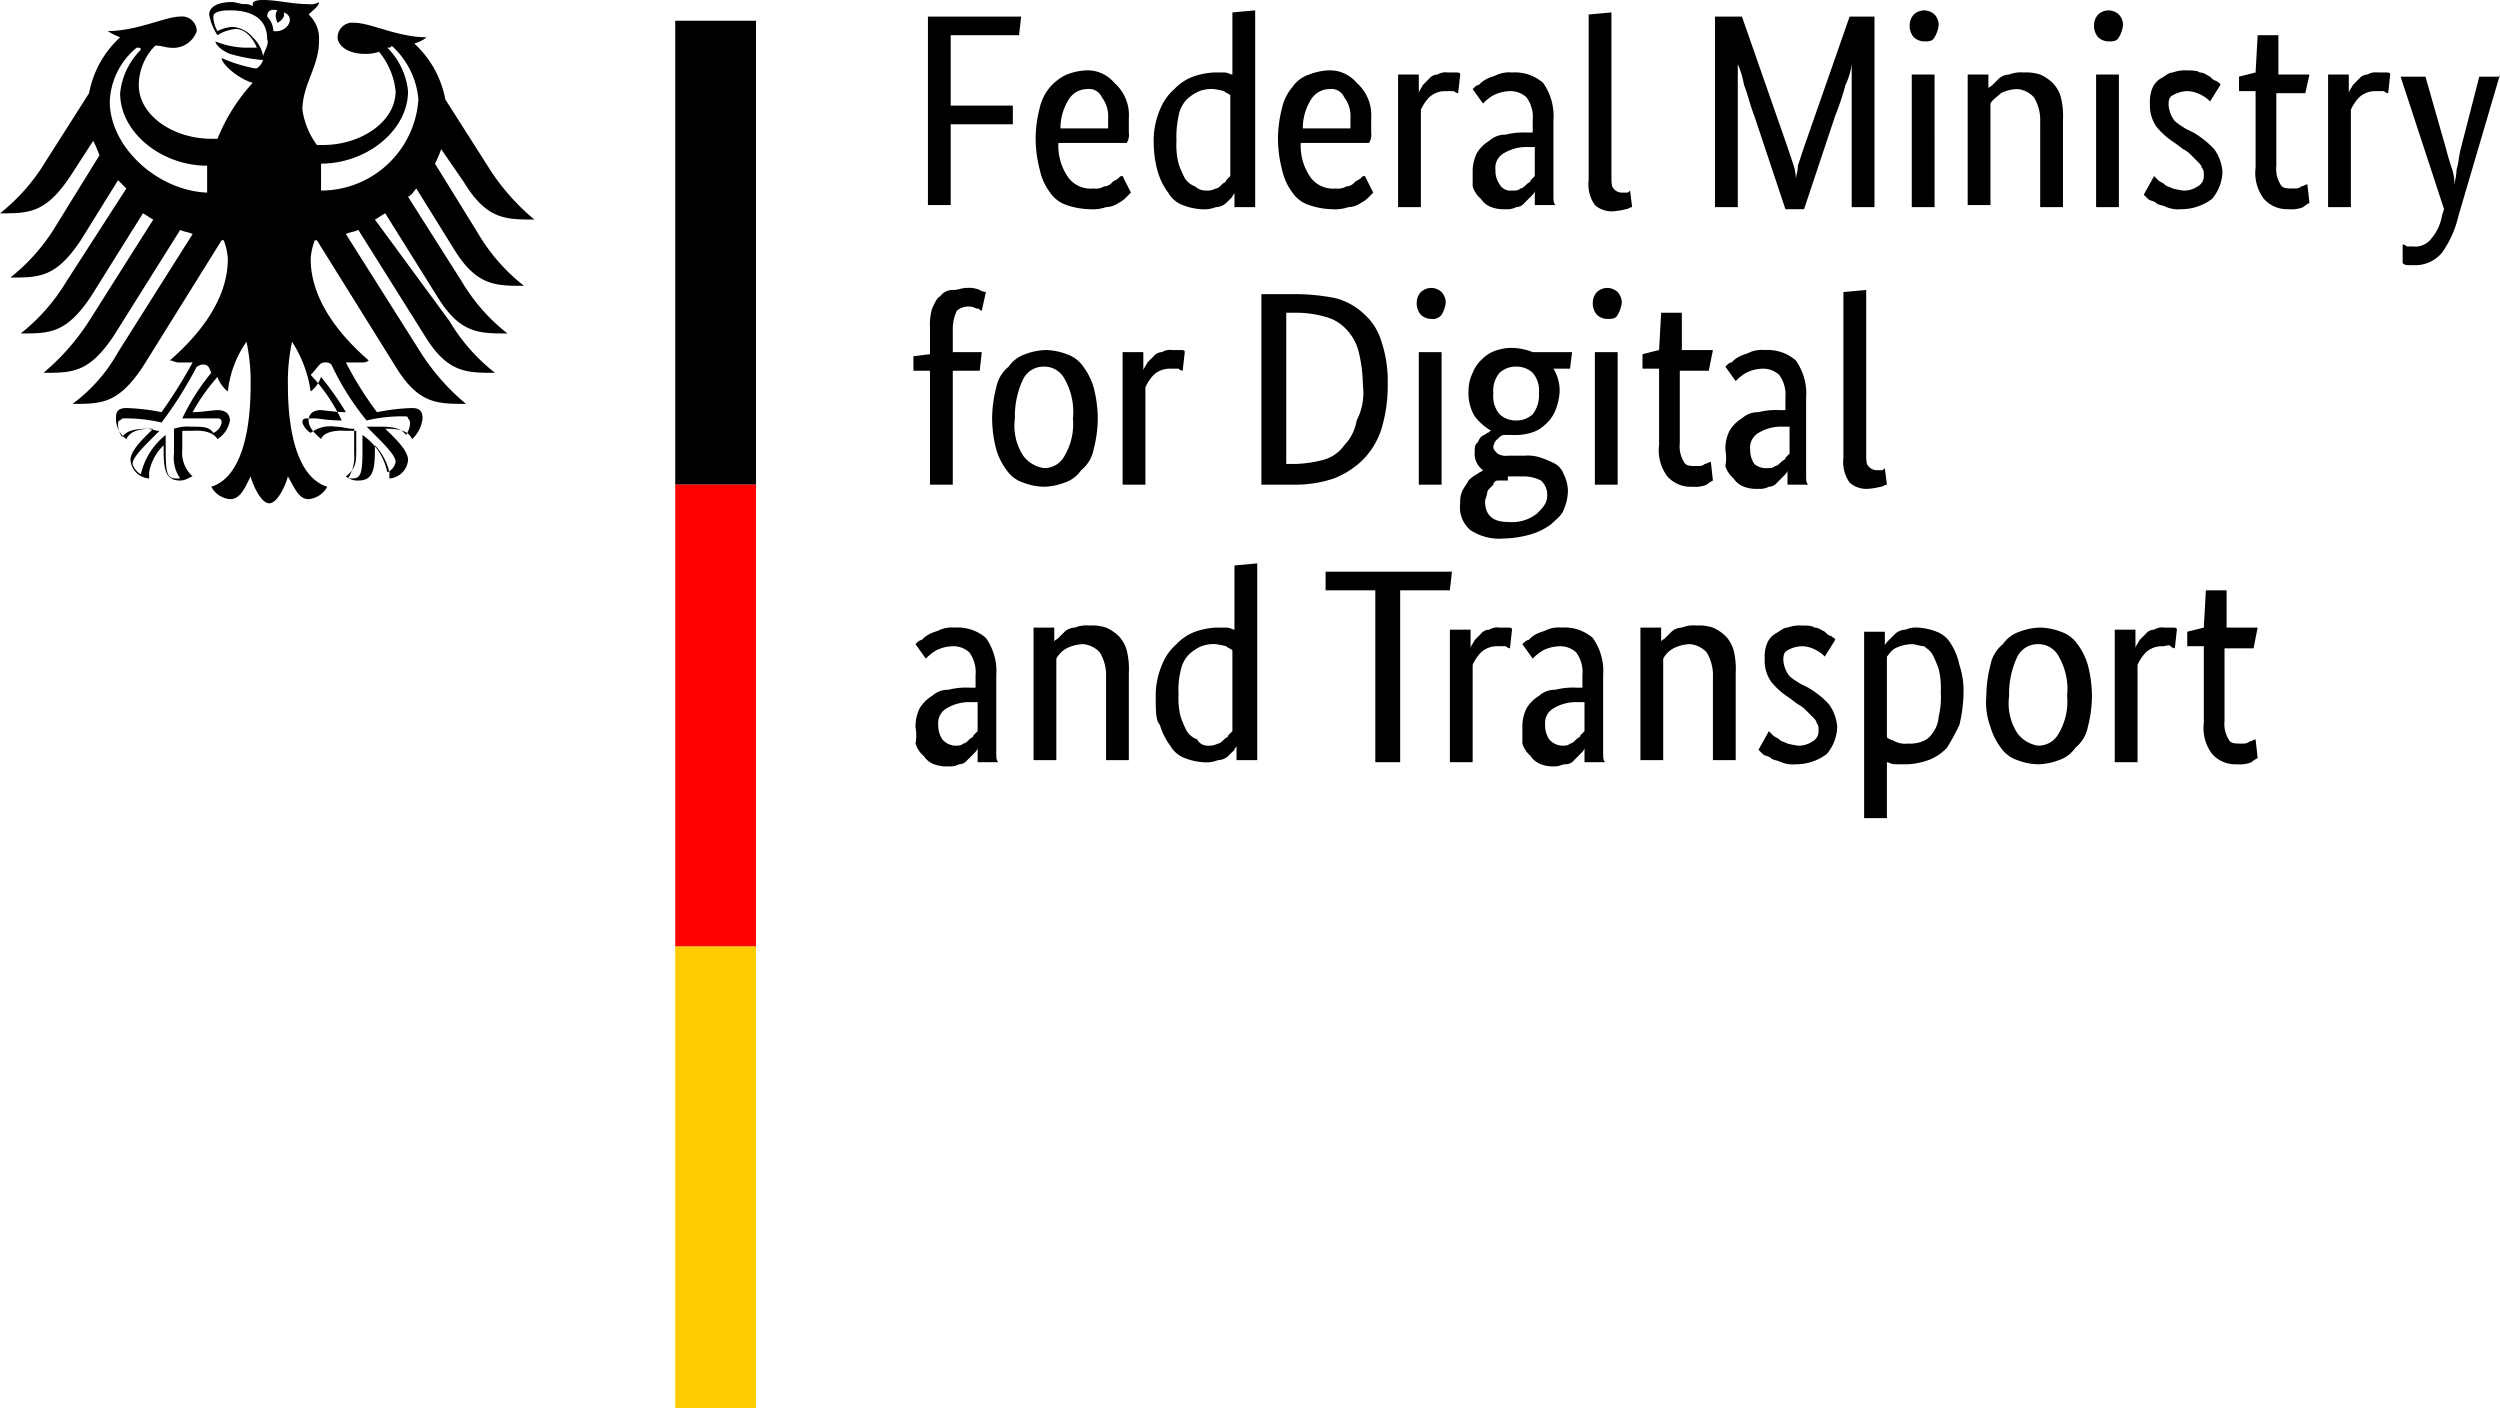
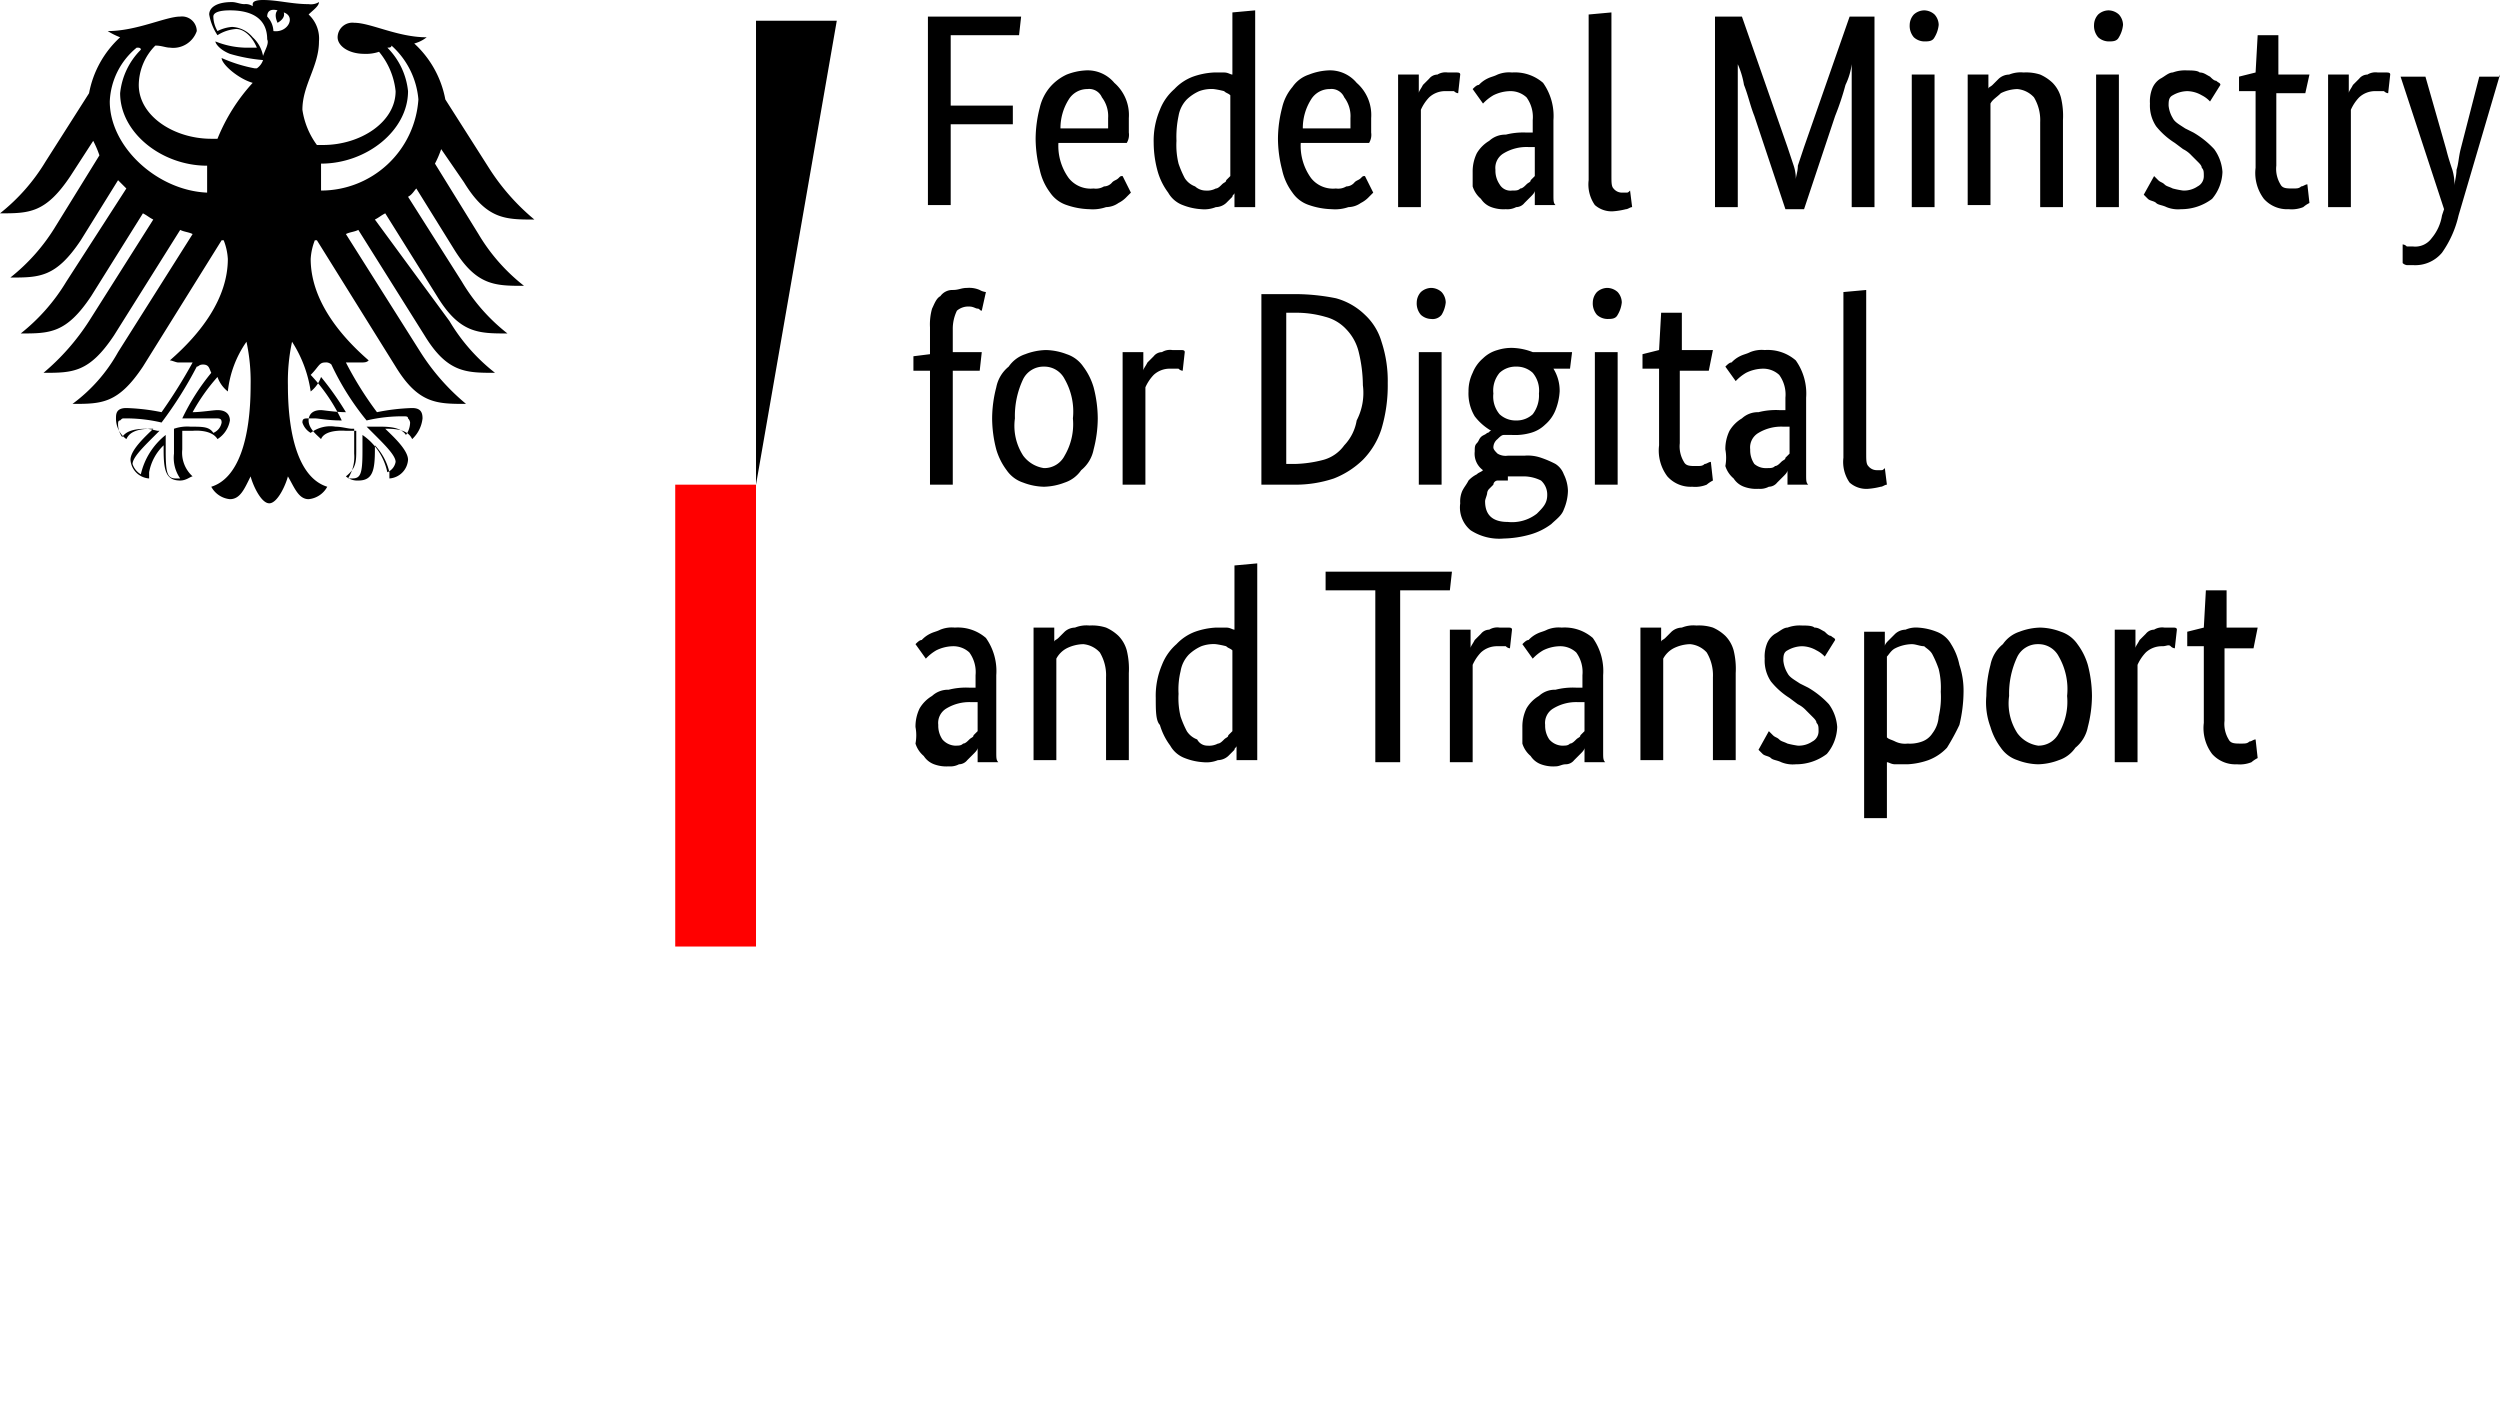
<svg xmlns="http://www.w3.org/2000/svg" width="120.7" height="68" viewBox="0 0 120.7 68">
  <defs>
    <style>
      .cls-1 {
        fill: red;
      }

      .cls-2 {
        fill: #fc0;
      }
    </style>
  </defs>
  <g id="Gruppe_2" data-name="Gruppe 2" transform="translate(-689 -353.522)">
    <g id="BMDV_Logo_ENG_SVG" transform="translate(664.8 335.122)">
      <g id="Name" transform="translate(0 104)">
        <path id="Pfad_6" data-name="Pfad 6" d="M69-75.6v-9.2h4.5l-.1.9H70.1v3.4h3v.9h-3v3.9H69Zm9.7-4.3v.7a.749.749,0,0,1-.1.5H75.3a2.648,2.648,0,0,0,.5,1.7,1.346,1.346,0,0,0,1.2.5.749.749,0,0,0,.5-.1.52.52,0,0,0,.4-.2c.1-.1.2-.1.3-.2s.1-.1.2-.1l.4.8-.2.2a1.381,1.381,0,0,1-.4.3,1.072,1.072,0,0,1-.6.2,1.949,1.949,0,0,1-.8.1,3.6,3.6,0,0,1-1.1-.2,1.555,1.555,0,0,1-.8-.6,2.812,2.812,0,0,1-.5-1.1,6.053,6.053,0,0,1-.2-1.5,6.053,6.053,0,0,1,.2-1.5,2.344,2.344,0,0,1,.5-1,2.407,2.407,0,0,1,.8-.6,2.92,2.92,0,0,1,.9-.2,1.678,1.678,0,0,1,1.4.6A2.06,2.06,0,0,1,78.7-79.9Zm-2-1.4a1.05,1.05,0,0,0-.9.5,2.588,2.588,0,0,0-.4,1.4h2.3v-.5a1.493,1.493,0,0,0-.3-1A.67.67,0,0,0,76.7-81.3Zm3.2,2.6a3.808,3.808,0,0,1,.3-1.6,2.552,2.552,0,0,1,.7-1,2.361,2.361,0,0,1,.9-.6,3.553,3.553,0,0,1,1-.2h.5c.2,0,.3.1.4.1v-3l1.1-.1v9.5h-1v-.7h0c0,.1-.1.1-.1.2l-.3.3a.764.764,0,0,1-.5.2,1.483,1.483,0,0,1-.7.1,2.92,2.92,0,0,1-.9-.2,1.344,1.344,0,0,1-.7-.6,3.128,3.128,0,0,1-.5-1A5.212,5.212,0,0,1,79.9-78.7Zm2.5,2.3a.9.9,0,0,0,.5-.1c.1,0,.2-.1.3-.2s.2-.1.2-.2l.2-.2V-81c-.1-.1-.2-.1-.3-.2a4.331,4.331,0,0,0-.5-.1,1.7,1.7,0,0,0-.7.1,2.092,2.092,0,0,0-.6.4,1.506,1.506,0,0,0-.4.8,4.869,4.869,0,0,0-.1,1.2,3.75,3.75,0,0,0,.1,1.1,4.874,4.874,0,0,0,.3.7,1,1,0,0,0,.5.4A.764.764,0,0,0,82.4-76.4Zm8-3.5v.7a.749.749,0,0,1-.1.5H87a2.648,2.648,0,0,0,.5,1.7,1.346,1.346,0,0,0,1.2.5.749.749,0,0,0,.5-.1.52.52,0,0,0,.4-.2c.1-.1.2-.1.3-.2s.1-.1.2-.1l.4.8-.2.2a1.381,1.381,0,0,1-.4.3,1.072,1.072,0,0,1-.6.2,1.949,1.949,0,0,1-.8.1,3.6,3.6,0,0,1-1.1-.2,1.555,1.555,0,0,1-.8-.6,2.812,2.812,0,0,1-.5-1.1,6.053,6.053,0,0,1-.2-1.5,6.053,6.053,0,0,1,.2-1.5,2.344,2.344,0,0,1,.5-1,1.555,1.555,0,0,1,.8-.6,2.92,2.92,0,0,1,.9-.2,1.678,1.678,0,0,1,1.4.6A2.06,2.06,0,0,1,90.4-79.9Zm-2-1.4a1.05,1.05,0,0,0-.9.5,2.588,2.588,0,0,0-.4,1.4h2.3v-.5a1.493,1.493,0,0,0-.3-1A.67.67,0,0,0,88.4-81.3Zm6.2.2a.31.31,0,0,1-.2-.1H94a1.135,1.135,0,0,0-.8.3,2.092,2.092,0,0,0-.4.6v4.7H91.7V-82h1v.9h0c0-.1.1-.2.2-.4l.3-.3a.52.52,0,0,1,.4-.2.749.749,0,0,1,.5-.1h.4c.1,0,.2,0,.2.1Zm.7,3.8a2,2,0,0,1,.2-.9,1.7,1.7,0,0,1,.6-.6,1.136,1.136,0,0,1,.8-.3,3.4,3.4,0,0,1,1-.1h.3v-.6a1.609,1.609,0,0,0-.3-1.1,1.136,1.136,0,0,0-.8-.3,1.884,1.884,0,0,0-.8.2,2.181,2.181,0,0,0-.5.4l-.5-.7c.1-.1.2-.2.3-.2a1.381,1.381,0,0,1,.4-.3c.2-.1.3-.1.5-.2a1.483,1.483,0,0,1,.7-.1,2.07,2.07,0,0,1,1.5.5,2.763,2.763,0,0,1,.5,1.8v3.6c0,.3,0,.4.1.5h-1v-.7h0c0,.1-.1.2-.2.3l-.3.3a.52.52,0,0,1-.4.2.9.9,0,0,1-.5.1,1.7,1.7,0,0,1-.7-.1,1,1,0,0,1-.5-.4,1.275,1.275,0,0,1-.4-.6C95.3-76.8,95.3-77,95.3-77.3Zm1.9.9c.2,0,.3,0,.4-.1.1,0,.2-.1.3-.2s.2-.1.2-.2l.2-.2v-1.4H98a2.133,2.133,0,0,0-1.2.3.812.812,0,0,0-.4.8,1.165,1.165,0,0,0,.2.7A.6.6,0,0,0,97.2-76.4Zm4.8-.7c0,.3,0,.5.1.6a.52.52,0,0,0,.4.2h.2c.1,0,.1,0,.2-.1l.1.8c-.1,0-.2.1-.3.1a3.536,3.536,0,0,1-.6.1,1.222,1.222,0,0,1-.9-.3,1.737,1.737,0,0,1-.3-1.2v-8L102-85v7.9Zm12.7-7.7v9.2h-1.1v-6.9h0a3.259,3.259,0,0,1-.3,1,13.141,13.141,0,0,1-.5,1.5l-1.5,4.5h-.9L108.9-80c-.2-.5-.3-1-.5-1.5a4.052,4.052,0,0,0-.3-1h0v6.9H107v-9.2h1.3l2.2,6.3.3.9a1.952,1.952,0,0,1,.1.7h0c0-.2.1-.4.1-.7l.3-.9,2.2-6.3h1.2Zm2.9,9.2h-1.1V-82h1.1Zm-.5-8a.764.764,0,0,1-.5-.2.845.845,0,0,1-.2-.6.764.764,0,0,1,.2-.5.764.764,0,0,1,.5-.2.764.764,0,0,1,.5.2.764.764,0,0,1,.2.5,1.421,1.421,0,0,1-.2.6C117.5-83.6,117.3-83.6,117.1-83.6Zm5.6,8v-4.1a2.133,2.133,0,0,0-.3-1.2,1.235,1.235,0,0,0-.8-.4,1.884,1.884,0,0,0-.8.2c-.2.2-.4.3-.5.5v4.9h-1.1V-82h1v.7h0c0-.1.1-.1.2-.2l.3-.3a.764.764,0,0,1,.5-.2,1.483,1.483,0,0,1,.7-.1,2.2,2.2,0,0,1,.8.1,2.092,2.092,0,0,1,.6.4,1.612,1.612,0,0,1,.4.7,3.75,3.75,0,0,1,.1,1.1v4.2h-1.1Zm3.8,0h-1.1V-82h1.1Zm-.5-8a.764.764,0,0,1-.5-.2.845.845,0,0,1-.2-.6.764.764,0,0,1,.2-.5.764.764,0,0,1,.5-.2.764.764,0,0,1,.5.2.764.764,0,0,1,.2.5,1.421,1.421,0,0,1-.2.6C126.4-83.6,126.2-83.6,126-83.6Zm4.9,2.9a1.381,1.381,0,0,0-.4-.3,1.445,1.445,0,0,0-.7-.2,1.445,1.445,0,0,0-.7.2c-.2.1-.2.3-.2.5a1.421,1.421,0,0,0,.2.6c.1.2.3.3.6.5l.4.2a4.363,4.363,0,0,1,1,.8,2.1,2.1,0,0,1,.4,1.1A2.106,2.106,0,0,1,131-76a2.456,2.456,0,0,1-1.5.5,1.483,1.483,0,0,1-.7-.1c-.2-.1-.4-.1-.5-.2s-.3-.1-.4-.2l-.2-.2.5-.9.2.2c.1.1.2.1.3.2s.2.1.4.2a4.332,4.332,0,0,0,.5.1,1.165,1.165,0,0,0,.7-.2.55.55,0,0,0,.3-.5c0-.2,0-.3-.1-.4,0-.1-.1-.2-.2-.3l-.3-.3a1.381,1.381,0,0,0-.4-.3l-.4-.3a3.631,3.631,0,0,1-.9-.8,1.8,1.8,0,0,1-.3-1.1,1.7,1.7,0,0,1,.1-.7,1,1,0,0,1,.4-.5c.2-.1.4-.3.6-.3a1.7,1.7,0,0,1,.7-.1c.2,0,.5,0,.6.1.2,0,.3.1.5.2.1.1.2.2.3.2.1.1.2.1.2.2Zm4.6-.4h-1.4v3.5a1.44,1.44,0,0,0,.2.9c.1.2.3.2.6.2.2,0,.3,0,.4-.1.1,0,.2-.1.3-.1l.1.9a1.439,1.439,0,0,0-.3.2,1.483,1.483,0,0,1-.7.1,1.5,1.5,0,0,1-1.2-.5,2.076,2.076,0,0,1-.4-1.5v-3.7h-.8v-.7l.8-.2.1-1.8h1V-82h1.5Zm4,0a.31.31,0,0,1-.2-.1h-.4a1.135,1.135,0,0,0-.8.3,2.092,2.092,0,0,0-.4.6v4.7h-1.1V-82h1v.9h0c0-.1.1-.2.2-.4l.3-.3a.52.52,0,0,1,.4-.2.749.749,0,0,1,.5-.1h.4c.1,0,.2,0,.2.1Zm5.4-.9-2,6.8a5.066,5.066,0,0,1-.8,1.8,1.678,1.678,0,0,1-1.4.6h-.3a.349.349,0,0,1-.2-.1v-.9a.31.31,0,0,1,.2.1h.3a.975.975,0,0,0,.9-.4,2.257,2.257,0,0,0,.5-1.1l.1-.3-2.1-6.4h1.2l1,3.5c.1.4.2.7.3,1a2.485,2.485,0,0,1,.1.8h0c0-.2.1-.5.1-.8.1-.3.1-.6.2-1l.9-3.5h1ZM71.5-67.7H70.2v5.5H69.1v-5.5h-.8v-.7l.8-.1v-1.3a2.769,2.769,0,0,1,.1-.9c.1-.2.2-.5.4-.6a.713.713,0,0,1,.6-.3c.3,0,.4-.1.7-.1a1.268,1.268,0,0,1,.6.1.774.774,0,0,0,.3.1l-.2.9c-.1,0-.1-.1-.2-.1s-.2-.1-.4-.1a.845.845,0,0,0-.6.2,2,2,0,0,0-.2.9v1.1h1.4Zm.6,2.3a6.053,6.053,0,0,1,.2-1.5,1.7,1.7,0,0,1,.6-1,1.555,1.555,0,0,1,.8-.6,2.959,2.959,0,0,1,1-.2,2.959,2.959,0,0,1,1,.2,1.555,1.555,0,0,1,.8.6,3.128,3.128,0,0,1,.5,1,6.053,6.053,0,0,1,.2,1.5,6.053,6.053,0,0,1-.2,1.5,1.7,1.7,0,0,1-.6,1,1.555,1.555,0,0,1-.8.6,2.959,2.959,0,0,1-1,.2,2.958,2.958,0,0,1-1-.2,1.555,1.555,0,0,1-.8-.6,3.128,3.128,0,0,1-.5-1A6.053,6.053,0,0,1,72.1-65.4Zm3.9,0a3.161,3.161,0,0,0-.4-1.9,1.1,1.1,0,0,0-1-.6,1.1,1.1,0,0,0-1,.6,4.14,4.14,0,0,0-.4,1.9,2.646,2.646,0,0,0,.4,1.8,1.524,1.524,0,0,0,1,.6,1.1,1.1,0,0,0,1-.6A3.007,3.007,0,0,0,76-65.4Zm5.3-2.3a.31.31,0,0,1-.2-.1h-.4a1.135,1.135,0,0,0-.8.3,2.092,2.092,0,0,0-.4.6v4.7H78.4v-6.4h1v.9h0c0-.1.1-.2.2-.4l.3-.3a.52.52,0,0,1,.4-.2.749.749,0,0,1,.5-.1h.4c.1,0,.2,0,.2.1Zm3.8,5.5v-9.2h1.7a10.074,10.074,0,0,1,1.9.2,3.224,3.224,0,0,1,1.4.8,2.872,2.872,0,0,1,.8,1.3,6.014,6.014,0,0,1,.3,2,7.316,7.316,0,0,1-.3,2.2,3.766,3.766,0,0,1-.9,1.5,4.2,4.2,0,0,1-1.4.9,5.822,5.822,0,0,1-1.9.3Zm1.2-8.3v7.3h.4a5.9,5.9,0,0,0,1.4-.2,1.834,1.834,0,0,0,1-.7,2.281,2.281,0,0,0,.6-1.2A2.893,2.893,0,0,0,90-67a6.959,6.959,0,0,0-.2-1.6,2.384,2.384,0,0,0-.6-1.1,2.075,2.075,0,0,0-1-.6,5.067,5.067,0,0,0-1.3-.2h-.6Zm7.5,8.3H92.7v-6.4h1.1Zm-.5-8a.764.764,0,0,1-.5-.2.845.845,0,0,1-.2-.6.764.764,0,0,1,.2-.5.764.764,0,0,1,.5-.2.764.764,0,0,1,.5.2.764.764,0,0,1,.2.5,1.421,1.421,0,0,1-.2.6A.551.551,0,0,1,93.3-70.2Zm6.7,2.4h-.8a2.016,2.016,0,0,1,.3,1.1,2.92,2.92,0,0,1-.2.9,1.794,1.794,0,0,1-.5.7,1.612,1.612,0,0,1-.7.4,2.769,2.769,0,0,1-.9.1h-.4c-.1,0-.2.1-.3.2a.52.52,0,0,0-.2.4c0,.1.1.2.2.3a.749.749,0,0,0,.5.1h.8a1.95,1.95,0,0,1,.8.1,4.875,4.875,0,0,1,.7.3,1,1,0,0,1,.4.5,1.884,1.884,0,0,1,.2.8,2.388,2.388,0,0,1-.2.9c-.1.3-.4.5-.6.7a3.128,3.128,0,0,1-1,.5,5.067,5.067,0,0,1-1.3.2,2.537,2.537,0,0,1-1.6-.4,1.428,1.428,0,0,1-.5-1.3,1.268,1.268,0,0,1,.1-.6c.1-.2.2-.3.3-.5a1.38,1.38,0,0,1,.4-.3c.1-.1.2-.1.3-.2h0a.975.975,0,0,1-.4-.9c0-.2,0-.3.1-.4s.1-.2.2-.3.2-.1.3-.2c.1,0,.1-.1.2-.1h0a2.7,2.7,0,0,1-.8-.7,2.133,2.133,0,0,1-.3-1.2,2,2,0,0,1,.2-.9,1.794,1.794,0,0,1,.5-.7,1.612,1.612,0,0,1,.7-.4,2.2,2.2,0,0,1,.8-.1,2.92,2.92,0,0,1,.9.2h1.9Zm-3,5.4h-.5a.215.215,0,0,0-.2.2l-.2.2a.349.349,0,0,0-.1.2c0,.1-.1.3-.1.4,0,.7.4,1,1.1,1a1.955,1.955,0,0,0,1.4-.4c.3-.3.5-.5.5-.9a.908.908,0,0,0-.3-.7,1.884,1.884,0,0,0-.8-.2H97Zm1.5-4.2a1.327,1.327,0,0,0-.3-1,1.136,1.136,0,0,0-.8-.3,1.135,1.135,0,0,0-.8.3,1.327,1.327,0,0,0-.3,1,1.327,1.327,0,0,0,.3,1,1.136,1.136,0,0,0,.8.3,1.135,1.135,0,0,0,.8-.3A1.493,1.493,0,0,0,98.5-66.6Zm3.8,4.4h-1.1v-6.4h1.1Zm-.5-8a.764.764,0,0,1-.5-.2.845.845,0,0,1-.2-.6.764.764,0,0,1,.2-.5.764.764,0,0,1,.5-.2.764.764,0,0,1,.5.2.764.764,0,0,1,.2.5,1.421,1.421,0,0,1-.2.6C102.2-70.2,102-70.2,101.8-70.2Zm4.9,2.5h-1.4v3.5a1.44,1.44,0,0,0,.2.9c.1.2.3.2.6.2.2,0,.3,0,.4-.1.1,0,.2-.1.3-.1l.1.9a1.439,1.439,0,0,0-.3.2,1.483,1.483,0,0,1-.7.1,1.5,1.5,0,0,1-1.2-.5,2.076,2.076,0,0,1-.4-1.5v-3.7h-.8v-.7l.8-.2.1-1.8h1v1.8h1.5Zm.8,3.8a2,2,0,0,1,.2-.9,1.7,1.7,0,0,1,.6-.6,1.136,1.136,0,0,1,.8-.3,3.4,3.4,0,0,1,1-.1h.3v-.6a1.609,1.609,0,0,0-.3-1.1,1.136,1.136,0,0,0-.8-.3,1.884,1.884,0,0,0-.8.2,2.181,2.181,0,0,0-.5.4l-.5-.7c.1-.1.2-.2.3-.2a1.381,1.381,0,0,1,.4-.3c.2-.1.3-.1.5-.2a1.483,1.483,0,0,1,.7-.1,2.07,2.07,0,0,1,1.5.5,2.763,2.763,0,0,1,.5,1.8v3.7c0,.3,0,.4.1.5h-1v-.7h0c0,.1-.1.2-.2.3l-.3.3a.52.52,0,0,1-.4.2.9.9,0,0,1-.5.1,1.7,1.7,0,0,1-.7-.1,1,1,0,0,1-.5-.4,1.275,1.275,0,0,1-.4-.6A2.152,2.152,0,0,0,107.5-63.9Zm2,.9c.2,0,.3,0,.4-.1.1,0,.2-.1.3-.2s.2-.1.2-.2l.2-.2V-65h-.3a2.133,2.133,0,0,0-1.2.3.812.812,0,0,0-.4.8,1.166,1.166,0,0,0,.2.7A.845.845,0,0,0,109.5-63Zm4.8-.7c0,.3,0,.5.1.6a.52.52,0,0,0,.4.2h.2c.1,0,.1,0,.2-.1l.1.8c-.1,0-.2.1-.3.1a3.536,3.536,0,0,1-.6.1,1.222,1.222,0,0,1-.9-.3,1.737,1.737,0,0,1-.3-1.2v-8l1.1-.1v7.9ZM68.4-50.5a2,2,0,0,1,.2-.9,1.7,1.7,0,0,1,.6-.6,1.135,1.135,0,0,1,.8-.3,3.4,3.4,0,0,1,1-.1h.3V-53a1.609,1.609,0,0,0-.3-1.1,1.135,1.135,0,0,0-.8-.3,1.884,1.884,0,0,0-.8.2,2.181,2.181,0,0,0-.5.4l-.5-.7c.1-.1.2-.2.3-.2a1.38,1.38,0,0,1,.4-.3c.2-.1.3-.1.5-.2a1.483,1.483,0,0,1,.7-.1,2.07,2.07,0,0,1,1.5.5,2.763,2.763,0,0,1,.5,1.8v3.7c0,.3,0,.4.1.5h-1v-.7h0c0,.1-.1.2-.2.3l-.3.3a.52.52,0,0,1-.4.2.9.9,0,0,1-.5.1,1.7,1.7,0,0,1-.7-.1,1,1,0,0,1-.5-.4,1.275,1.275,0,0,1-.4-.6A2.152,2.152,0,0,0,68.4-50.5Zm1.9.9c.2,0,.3,0,.4-.1.1,0,.2-.1.3-.2s.2-.1.2-.2l.2-.2v-1.4h-.3a2.133,2.133,0,0,0-1.2.3.812.812,0,0,0-.4.8,1.166,1.166,0,0,0,.2.7A.864.864,0,0,0,70.3-49.6Zm7.3.8v-4.1a2.133,2.133,0,0,0-.3-1.2,1.234,1.234,0,0,0-.8-.4,1.884,1.884,0,0,0-.8.2,1.205,1.205,0,0,0-.5.5v4.9H74.1v-6.4h1v.7h0c0-.1.1-.1.2-.2l.3-.3a.764.764,0,0,1,.5-.2,1.483,1.483,0,0,1,.7-.1,2.2,2.2,0,0,1,.8.1,2.092,2.092,0,0,1,.6.4,1.612,1.612,0,0,1,.4.7,3.75,3.75,0,0,1,.1,1.1v4.2H77.6ZM80-51.9a3.808,3.808,0,0,1,.3-1.6,2.552,2.552,0,0,1,.7-1,2.361,2.361,0,0,1,.9-.6,3.553,3.553,0,0,1,1-.2h.5c.2,0,.3.1.4.1v-3.1l1.1-.1v9.5h-1v-.7h0c0,.1-.1.1-.1.2l-.3.3a.764.764,0,0,1-.5.2,1.483,1.483,0,0,1-.7.1,2.92,2.92,0,0,1-.9-.2,1.344,1.344,0,0,1-.7-.6,3.128,3.128,0,0,1-.5-1C80-50.8,80-51.3,80-51.9Zm2.5,2.3a.9.9,0,0,0,.5-.1c.1,0,.2-.1.3-.2s.2-.1.2-.2l.2-.2v-3.9c-.1-.1-.2-.1-.3-.2a4.331,4.331,0,0,0-.5-.1,1.7,1.7,0,0,0-.7.1,2.092,2.092,0,0,0-.6.4,1.506,1.506,0,0,0-.4.8,3.75,3.75,0,0,0-.1,1.1,3.75,3.75,0,0,0,.1,1.1,4.874,4.874,0,0,0,.3.7,1,1,0,0,0,.5.4A.55.55,0,0,0,82.5-49.6Zm11.7-7.5H91.8v8.3H90.6v-8.3H88.2V-58h6.1Zm2.9,2.8a.31.31,0,0,1-.2-.1h-.4a1.136,1.136,0,0,0-.8.3,2.092,2.092,0,0,0-.4.6v4.7H94.2v-6.4h1v.9h0c0-.1.1-.2.2-.4l.3-.3a.52.52,0,0,1,.4-.2.749.749,0,0,1,.5-.1H97c.1,0,.2,0,.2.1Zm.6,3.8a2,2,0,0,1,.2-.9,1.7,1.7,0,0,1,.6-.6,1.135,1.135,0,0,1,.8-.3,3.4,3.4,0,0,1,1-.1h.3V-53a1.609,1.609,0,0,0-.3-1.1,1.135,1.135,0,0,0-.8-.3,1.884,1.884,0,0,0-.8.2,2.181,2.181,0,0,0-.5.4l-.5-.7c.1-.1.2-.2.3-.2a1.38,1.38,0,0,1,.4-.3c.2-.1.3-.1.5-.2a1.483,1.483,0,0,1,.7-.1,2.07,2.07,0,0,1,1.5.5,2.763,2.763,0,0,1,.5,1.8v3.7c0,.3,0,.4.1.5h-1v-.7h0c0,.1-.1.2-.2.3l-.3.3a.52.52,0,0,1-.4.2c-.2,0-.3.1-.5.1a1.7,1.7,0,0,1-.7-.1,1,1,0,0,1-.5-.4,1.275,1.275,0,0,1-.4-.6C97.7-50,97.7-50.2,97.7-50.5Zm1.9.9c.2,0,.3,0,.4-.1.1,0,.2-.1.3-.2s.2-.1.2-.2l.2-.2v-1.4h-.3a2.133,2.133,0,0,0-1.2.3.812.812,0,0,0-.4.8,1.166,1.166,0,0,0,.2.7A.864.864,0,0,0,99.6-49.6Zm7.3.8v-4.1a2.133,2.133,0,0,0-.3-1.2,1.234,1.234,0,0,0-.8-.4,1.884,1.884,0,0,0-.8.2,1.205,1.205,0,0,0-.5.5v4.9h-1.1v-6.4h1v.7h0c0-.1.1-.1.2-.2l.3-.3a.764.764,0,0,1,.5-.2,1.483,1.483,0,0,1,.7-.1,2.2,2.2,0,0,1,.8.1,2.092,2.092,0,0,1,.6.4,1.612,1.612,0,0,1,.4.7,3.75,3.75,0,0,1,.1,1.1v4.2h-1.1Zm5.4-5.1a1.38,1.38,0,0,0-.4-.3,1.445,1.445,0,0,0-.7-.2,1.445,1.445,0,0,0-.7.2c-.2.1-.2.3-.2.5a1.421,1.421,0,0,0,.2.6c.1.2.3.3.6.5l.4.2a4.363,4.363,0,0,1,1,.8,2.1,2.1,0,0,1,.4,1.1,2.106,2.106,0,0,1-.5,1.3,2.456,2.456,0,0,1-1.5.5,1.483,1.483,0,0,1-.7-.1c-.2-.1-.4-.1-.5-.2s-.3-.1-.4-.2l-.2-.2.5-.9.2.2c.1.1.2.1.3.2s.2.1.4.2a4.331,4.331,0,0,0,.5.1,1.165,1.165,0,0,0,.7-.2.55.55,0,0,0,.3-.5c0-.2,0-.3-.1-.4,0-.1-.1-.2-.2-.3l-.3-.3a1.38,1.38,0,0,0-.4-.3l-.4-.3a3.631,3.631,0,0,1-.9-.8,1.8,1.8,0,0,1-.3-1.1,1.7,1.7,0,0,1,.1-.7,1,1,0,0,1,.4-.5c.2-.1.4-.3.6-.3a1.7,1.7,0,0,1,.7-.1c.2,0,.5,0,.6.1.2,0,.3.1.5.2.1.1.2.2.3.2.1.1.2.1.2.2Zm6.7,1.7a6.959,6.959,0,0,1-.2,1.6,10.907,10.907,0,0,1-.6,1.1,2.361,2.361,0,0,1-.9.6,3.553,3.553,0,0,1-1,.2h-.6c-.2,0-.3-.1-.4-.1v2.7h-1.1v-9h1v.7h0c0-.1.1-.2.2-.3l.3-.3a.764.764,0,0,1,.5-.2,1.268,1.268,0,0,1,.6-.1,2.92,2.92,0,0,1,.9.2,1.344,1.344,0,0,1,.7.6,3,3,0,0,1,.4,1A3.918,3.918,0,0,1,119-52.2Zm-2.5-2.3a1.884,1.884,0,0,0-.8.2c-.2.1-.3.3-.4.4V-50c.1.1.2.1.4.2a1.083,1.083,0,0,0,.6.1,1.7,1.7,0,0,0,.7-.1,1,1,0,0,0,.5-.4,1.49,1.49,0,0,0,.3-.8,4.121,4.121,0,0,0,.1-1.2,3.75,3.75,0,0,0-.1-1.1,4.874,4.874,0,0,0-.3-.7c-.1-.2-.3-.3-.4-.4C116.9-54.4,116.7-54.5,116.5-54.5Zm3.6,2.5a6.053,6.053,0,0,1,.2-1.5,1.7,1.7,0,0,1,.6-1,1.555,1.555,0,0,1,.8-.6,2.959,2.959,0,0,1,1-.2,2.958,2.958,0,0,1,1,.2,1.555,1.555,0,0,1,.8.6,3.128,3.128,0,0,1,.5,1,6.053,6.053,0,0,1,.2,1.5,6.053,6.053,0,0,1-.2,1.5,1.7,1.7,0,0,1-.6,1,1.555,1.555,0,0,1-.8.6,2.959,2.959,0,0,1-1,.2,2.958,2.958,0,0,1-1-.2,1.555,1.555,0,0,1-.8-.6,3.128,3.128,0,0,1-.5-1A3.416,3.416,0,0,1,120.1-52Zm3.9,0a3.161,3.161,0,0,0-.4-1.9,1.1,1.1,0,0,0-1-.6,1.1,1.1,0,0,0-1,.6,4.14,4.14,0,0,0-.4,1.9,2.646,2.646,0,0,0,.4,1.8,1.524,1.524,0,0,0,1,.6,1.1,1.1,0,0,0,1-.6A3.007,3.007,0,0,0,124-52Zm5.2-2.3a.31.31,0,0,1-.2-.1c-.1-.1-.2,0-.4,0a1.135,1.135,0,0,0-.8.3,2.092,2.092,0,0,0-.4.6v4.7h-1.1v-6.4h1v.9h0c0-.1.1-.2.2-.4l.3-.3a.52.52,0,0,1,.4-.2.749.749,0,0,1,.5-.1h.4c.1,0,.2,0,.2.1Zm3.8,0h-1.4v3.5a1.44,1.44,0,0,0,.2.9c.1.2.3.2.6.2.2,0,.3,0,.4-.1.1,0,.2-.1.3-.1l.1.9a1.439,1.439,0,0,0-.3.2,1.483,1.483,0,0,1-.7.1,1.5,1.5,0,0,1-1.2-.5,2.076,2.076,0,0,1-.4-1.5v-3.7h-.8v-.7l.8-.2.1-1.8h1v1.8h1.5Z" />
      </g>
      <g id="Adler-und-Saeulenelement">
        <path id="Pfad_7" data-name="Pfad 7" d="M39.7,27.6V26.3c2.2,0,4.2-1.6,4.2-3.5a3.471,3.471,0,0,0-1-2.1c.1,0,.2,0,.2-.1a3.929,3.929,0,0,1,1.3,2.6,4.711,4.711,0,0,1-4.7,4.4m-2.3-7.7a1.08,1.08,0,0,0-.3-.7c0-.2.1-.4.5-.3-.2.2,0,.6,0,.6s.4-.2.3-.5c.6.2.2,1-.5.9m-.5,1.2a1.623,1.623,0,0,0-.5-.9,1.372,1.372,0,0,0-1-.5,1.854,1.854,0,0,0-.7.2,1.445,1.445,0,0,1-.2-.7c0-.2.3-.3.8-.3,1.2,0,1.8.5,1.8,1.4.1.2-.1.5-.2.8m3,14.8a.367.367,0,0,1,.3.1,12.807,12.807,0,0,0,1.7,2.7h0a7.449,7.449,0,0,1,1.8-.2h0c.1,0,.2,0,.2.1a.349.349,0,0,1,.1.2,1.072,1.072,0,0,1-.2.6c-.2-.3-.6-.4-1.2-.4h-.7l.4.4c.5.5,1,1,1,1.3a.664.664,0,0,1-.4.5,2.9,2.9,0,0,0-1.2-1.8h0v.8c0,1.1-.1,1.3-.5,1.3H41a1.922,1.922,0,0,0,.3-1.2V39.1h-.1c-.2,0-.5-.1-.8-.1a1.558,1.558,0,0,0-1.2.3.887.887,0,0,1-.4-.5c0-.2.1-.2.3-.2h.3c.2,0,.6.1,1.3.1h0a8.485,8.485,0,0,0-1.5-2.2c.4-.4.4-.6.7-.6M33,38.6h1.6c.2,0,.3,0,.3.2a.664.664,0,0,1-.4.5c-.2-.3-.5-.3-1.1-.3a1.949,1.949,0,0,0-.8.1h0v1.2a1.737,1.737,0,0,0,.3,1.2h-.2c-.4,0-.5-.2-.5-1.3v-.8h0A3.378,3.378,0,0,0,31,41.3a.887.887,0,0,1-.4-.5c0-.3.5-.8,1-1.3l.3-.3h-.1a4.331,4.331,0,0,0-.5-.1c-.6,0-1,.1-1.2.4a1.072,1.072,0,0,1-.2-.6c0-.1,0-.2.1-.2.1-.1.1-.1.2-.1h0a7.449,7.449,0,0,1,1.8.2h0a18.958,18.958,0,0,0,1.7-2.7c.1,0,.1-.1.3-.1.3,0,.3.2.4.4A10.655,10.655,0,0,0,33,38.6M29.5,23.3a3.541,3.541,0,0,1,1.3-2.6c.1,0,.2,0,.2.1a3.452,3.452,0,0,0-1,2.1c0,1.9,2,3.5,4.2,3.5v1.3c-2.4-.1-4.7-2.2-4.7-4.4m17.1,3.9C47.7,29,48.6,29,50,29a10.676,10.676,0,0,1-2.2-2.5l-2.1-3.3a4.87,4.87,0,0,0-1.5-2.7,1.628,1.628,0,0,0,.6-.3c-1.4,0-2.7-.7-3.5-.7a.713.713,0,0,0-.8.7c0,.4.5.8,1.3.8a1.952,1.952,0,0,0,.7-.1,3.551,3.551,0,0,1,.8,1.9c0,1.5-1.7,2.6-3.5,2.6h-.3a3.8,3.8,0,0,1-.7-1.7c0-1.2.8-2.1.8-3.3a1.583,1.583,0,0,0-.5-1.3c.2-.2.5-.4.5-.6a.749.749,0,0,1-.5.1c-.8,0-1.5-.2-2.2-.2-.4,0-.5.1-.5.2v.1a.6.6,0,0,0-.4-.1c-.2,0-.4-.1-.6-.1-.8,0-1.1.3-1.1.6a2.6,2.6,0,0,0,.4,1,1.9,1.9,0,0,1,.9-.3c.4,0,.8.4,1,.9H36a4.1,4.1,0,0,1-1.4-.3h0c0,.1.2.4.7.6a7.979,7.979,0,0,0,1.6.3.781.781,0,0,1-.3.4h-.1a7.073,7.073,0,0,1-1.6-.5h0c0,.3.8,1,1.5,1.2a8.92,8.92,0,0,0-1.7,2.7h-.3c-1.8,0-3.5-1.1-3.5-2.6a2.732,2.732,0,0,1,.8-1.9c.3,0,.5.1.7.1a1.2,1.2,0,0,0,1.3-.8.713.713,0,0,0-.8-.7c-.7,0-2.1.7-3.5.7a3.329,3.329,0,0,0,.6.3,4.87,4.87,0,0,0-1.5,2.7l-2.1,3.3a9.3,9.3,0,0,1-2.2,2.5c1.4,0,2.2,0,3.4-1.8l1.1-1.7a4.875,4.875,0,0,1,.3.7l-2.1,3.4a9.3,9.3,0,0,1-2.2,2.5c1.4,0,2.2,0,3.4-1.8l1.8-2.9.4.4L27.4,32a9.3,9.3,0,0,1-2.2,2.5c1.4,0,2.2,0,3.4-1.8l2.5-4c.2.1.3.2.5.3l-3.1,4.9a11.088,11.088,0,0,1-2.2,2.5c1.4,0,2.2,0,3.4-1.8l3.2-5.1c.2.1.4.1.6.2l-3.6,5.7a7.8,7.8,0,0,1-2.2,2.5c1.4,0,2.2,0,3.4-1.8L34.9,30H35a2.92,2.92,0,0,1,.2.9c0,1.9-1.3,3.6-2.8,4.9.1,0,.3.1.4.1h.7A25.158,25.158,0,0,1,32,38.3a9.853,9.853,0,0,0-1.7-.2c-.5,0-.5.3-.5.5a1.231,1.231,0,0,0,.5,1c.1-.2.3-.5,1.2-.5h.1c-.3.3-1.1,1-1.1,1.5a.967.967,0,0,0,.9.9v-.3a2.389,2.389,0,0,1,.7-1.3v.2c0,1,.1,1.5.8,1.5.3,0,.5-.2.6-.2a1.536,1.536,0,0,1-.5-1.3v-.9h.5s.9-.1,1.2.4a1.332,1.332,0,0,0,.6-.9c0-.2-.1-.5-.6-.5-.2,0-.8.1-1.2.1a9.14,9.14,0,0,1,1.2-1.7,1.531,1.531,0,0,0,.5.7,5.129,5.129,0,0,1,.9-2.4,9.1,9.1,0,0,1,.2,2.1c0,2.6-.6,4.5-1.9,4.9a1.149,1.149,0,0,0,.9.6c.5,0,.7-.5,1-1.1.1.4.5,1.3.9,1.3s.8-.9.9-1.3c.3.5.5,1.1,1,1.1a1.149,1.149,0,0,0,.9-.6c-1.3-.4-1.9-2.3-1.9-4.9a9.1,9.1,0,0,1,.2-2.1,6,6,0,0,1,.9,2.4,1.531,1.531,0,0,0,.5-.7,14.43,14.43,0,0,1,1.2,1.7c-.5,0-1.1-.1-1.2-.1-.5,0-.6.3-.6.5,0,.4.4.7.6.9.2-.5,1.2-.4,1.2-.4h.5v.9c0,.6,0,.9-.5,1.3a.845.845,0,0,0,.6.2c.7,0,.8-.5.8-1.5v-.2a2.787,2.787,0,0,1,.7,1.3v.3a.967.967,0,0,0,.9-.9c0-.5-.8-1.2-1.1-1.5h.1c.9,0,1.1.3,1.2.5a1.6,1.6,0,0,0,.5-1c0-.3-.1-.5-.5-.5a9.852,9.852,0,0,0-1.7.2,16.746,16.746,0,0,1-1.5-2.4h.7c.2,0,.3,0,.4-.1-1.5-1.3-2.8-3-2.8-4.9a2.92,2.92,0,0,1,.2-.9h.1l3.8,6.1c1.1,1.8,2,1.8,3.4,1.8a10.676,10.676,0,0,1-2.2-2.5l-3.6-5.7c.2-.1.4-.1.6-.2l3.2,5.1c1.1,1.8,2,1.8,3.4,1.8a9,9,0,0,1-2.2-2.5L42.3,29c.2-.1.3-.2.5-.3l2.5,4c1.1,1.8,2,1.8,3.4,1.8A9,9,0,0,1,46.5,32l-2.6-4.1c.2-.1.3-.3.4-.4l1.8,2.9c1.1,1.8,2,1.8,3.4,1.8a9,9,0,0,1-2.2-2.5l-2.1-3.4a4.875,4.875,0,0,0,.3-.7Z" />
-         <path id="Pfad_8" data-name="Pfad 8" d="M60.7,41.8H56.8V19.4h3.9Z" />
+         <path id="Pfad_8" data-name="Pfad 8" d="M60.7,41.8V19.4h3.9Z" />
        <path id="Pfad_9" data-name="Pfad 9" class="cls-1" d="M60.7,64.1H56.8V41.8h3.9Z" />
-         <path id="Pfad_10" data-name="Pfad 10" class="cls-2" d="M60.7,86.4H56.8V64.1h3.9Z" />
      </g>
    </g>
  </g>
</svg>